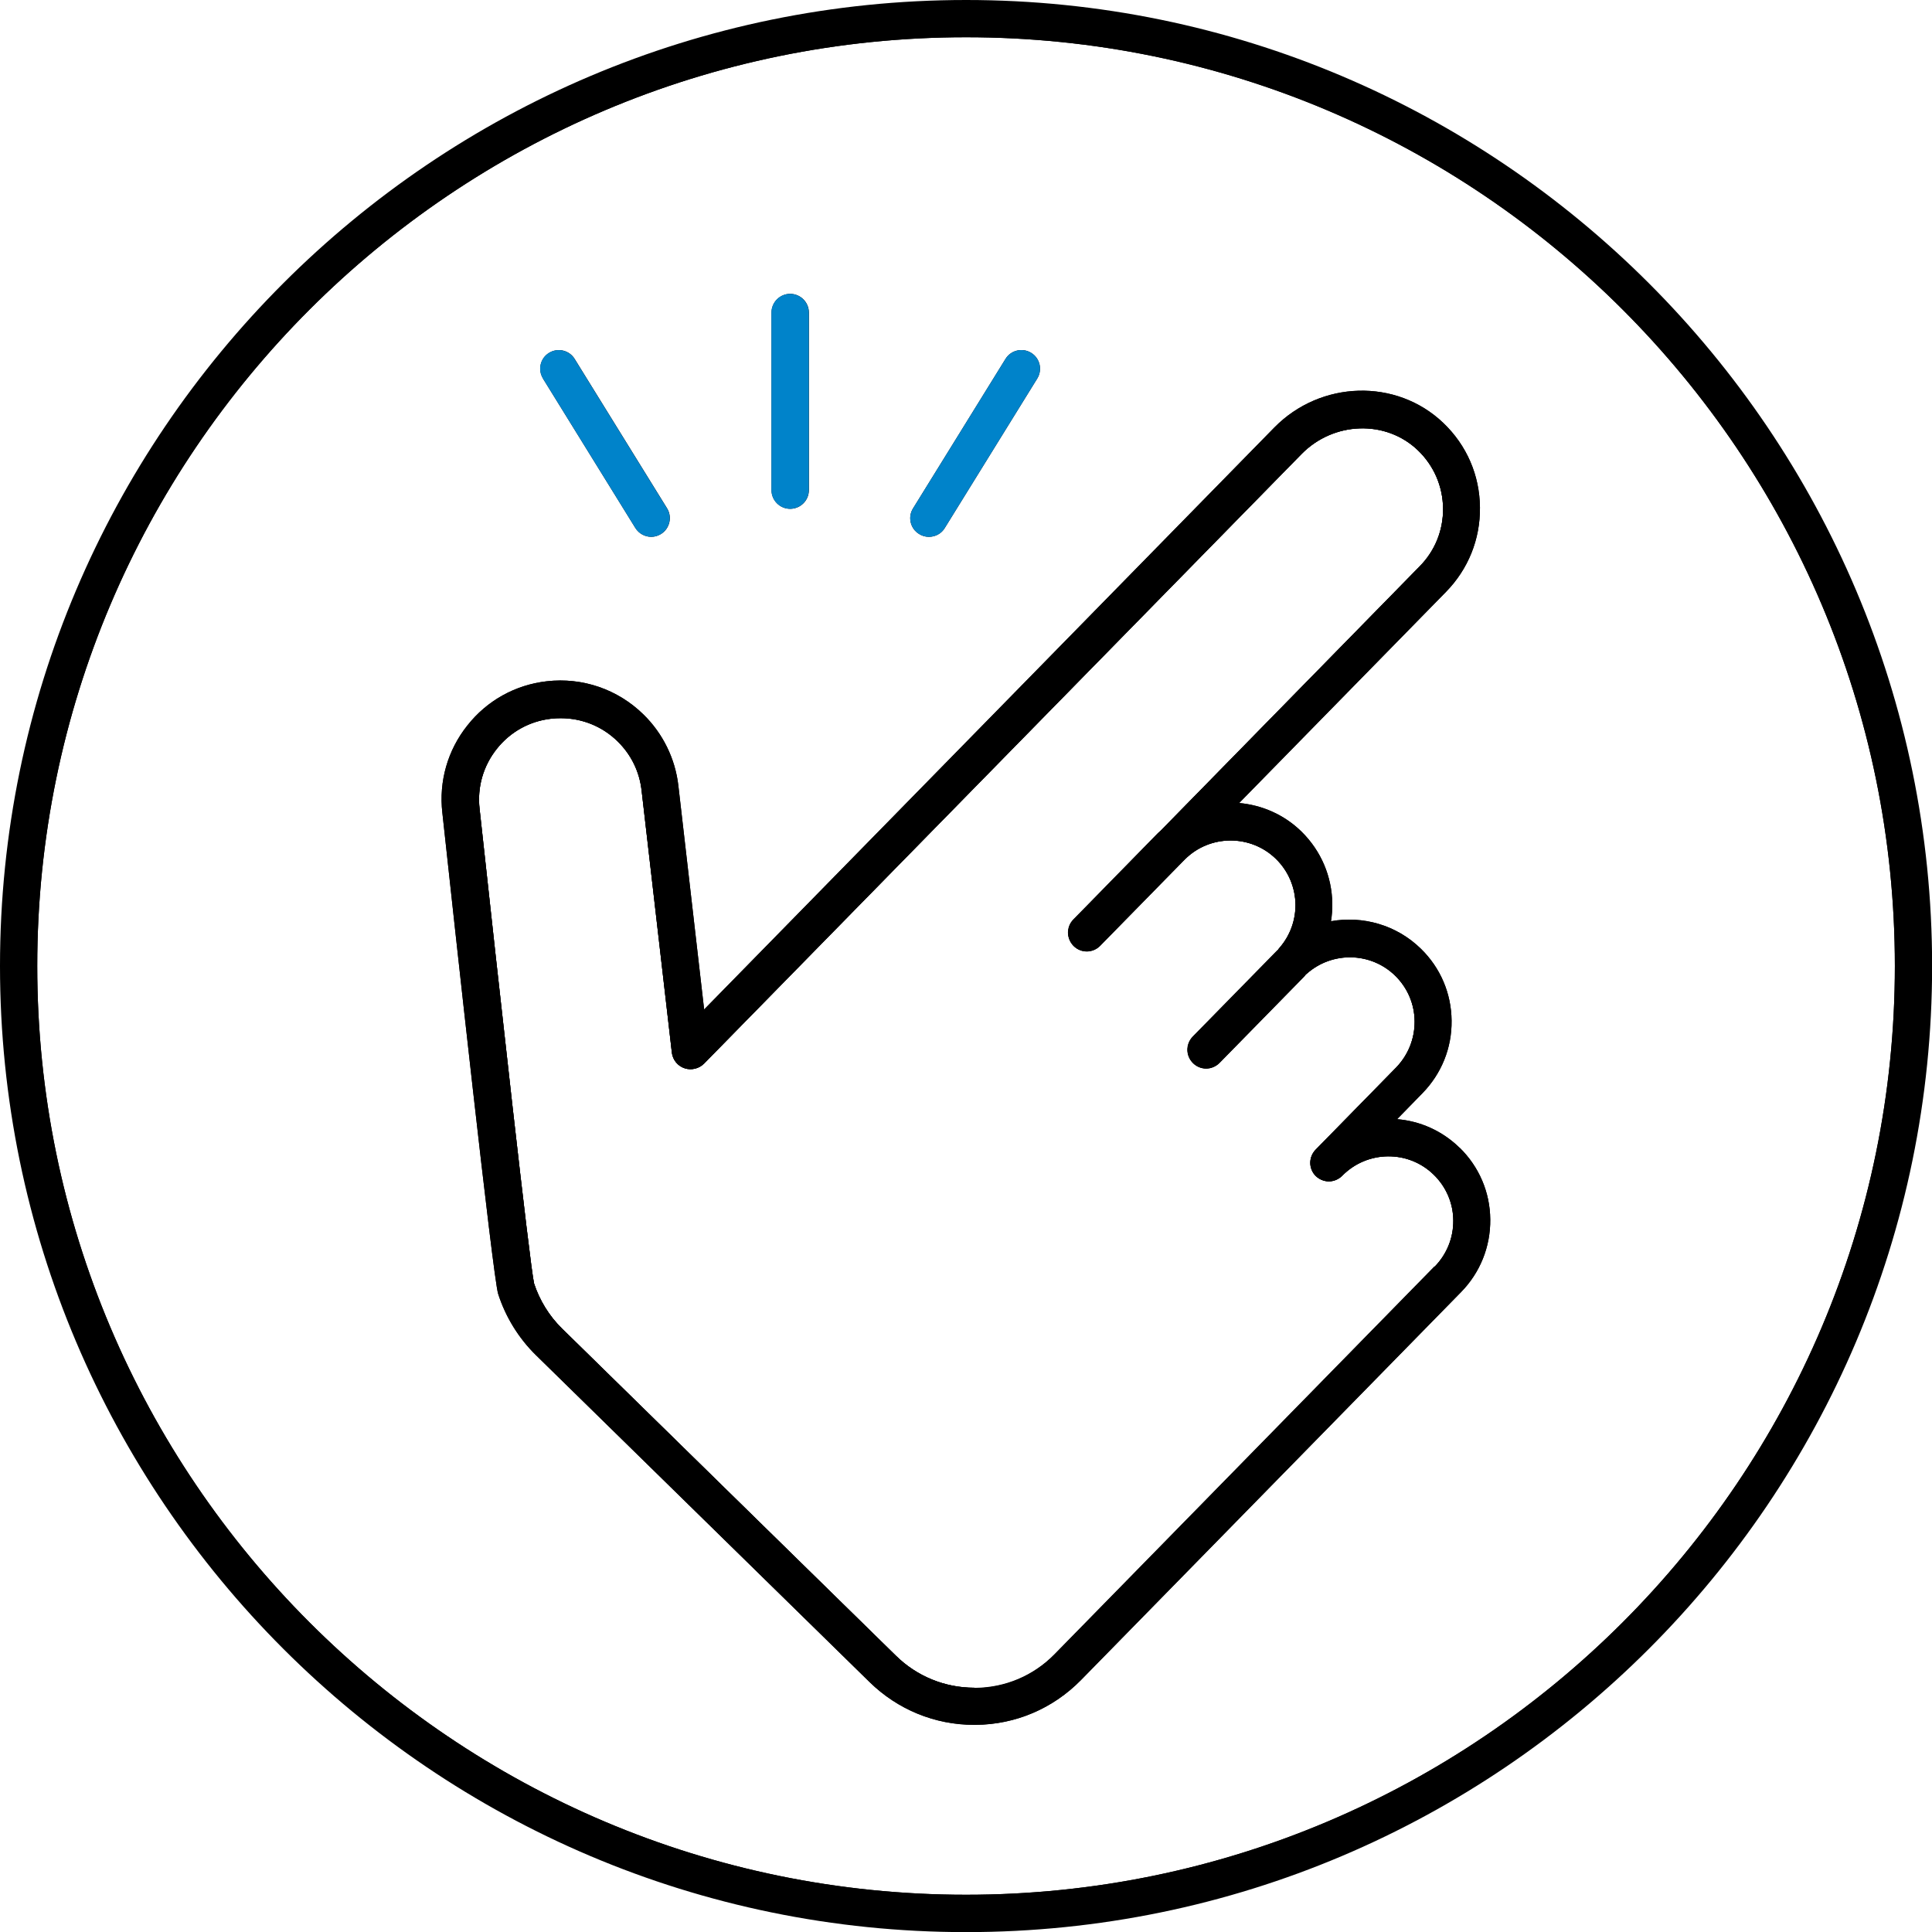
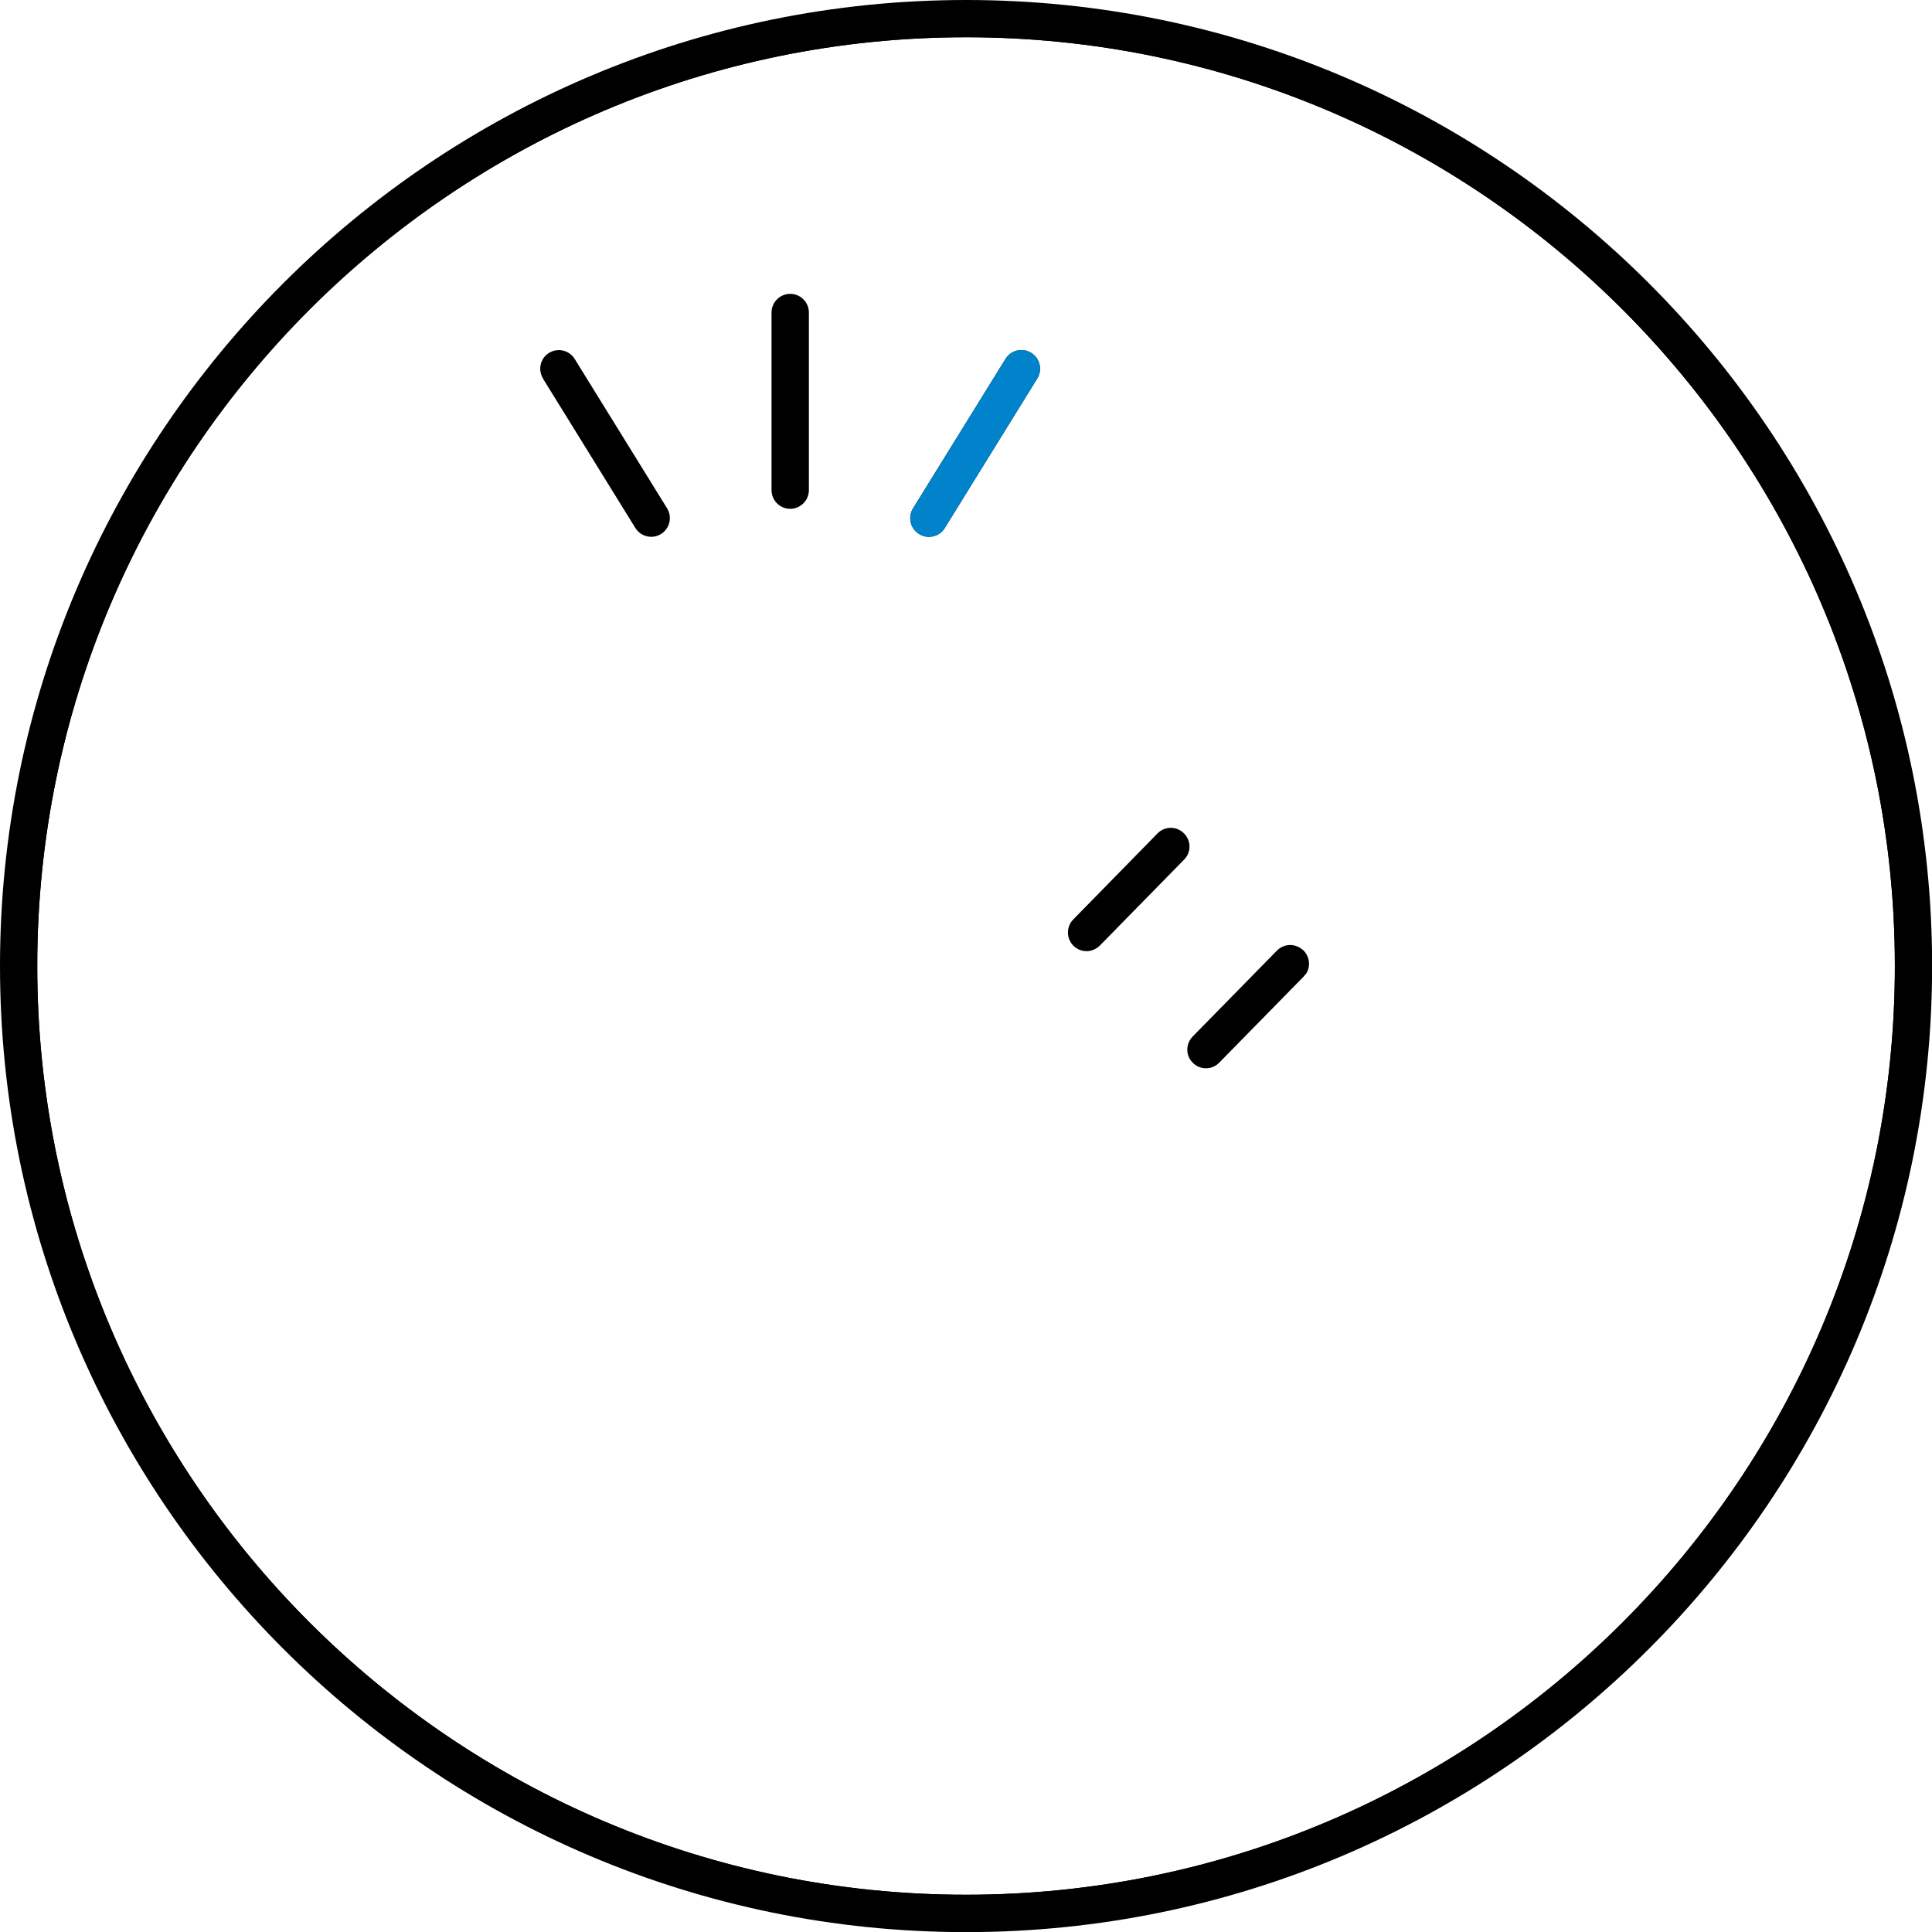
<svg xmlns="http://www.w3.org/2000/svg" fill="none" viewBox="0 0 50 50" height="50" width="50">
  <g clip-path="url(#clip0_6272_24627)">
    <path fill="black" d="M14.054 9.796C13.914 9.57 13.982 9.272 14.209 9.133C14.435 8.993 14.732 9.062 14.872 9.288L17.264 13.155C17.404 13.382 17.332 13.679 17.109 13.819C17.029 13.868 16.942 13.893 16.855 13.893C16.694 13.893 16.536 13.812 16.443 13.664L14.051 9.796H14.054Z" />
    <path fill="black" d="M19.967 12.685V8.089C19.967 7.822 20.184 7.605 20.45 7.605C20.717 7.605 20.934 7.822 20.934 8.089V12.685C20.934 12.951 20.717 13.168 20.45 13.168C20.184 13.168 19.967 12.951 19.967 12.685Z" />
    <path fill="black" d="M23.63 13.156L26.023 9.288C26.162 9.062 26.46 8.991 26.689 9.133C26.915 9.273 26.983 9.57 26.844 9.796L24.451 13.664C24.362 13.813 24.204 13.893 24.039 13.893C23.956 13.893 23.866 13.872 23.785 13.819C23.559 13.68 23.488 13.382 23.63 13.156Z" />
-     <path fill="black" d="M37.778 29.708C37.322 29.261 36.749 29.013 36.157 28.964L36.814 28.291C37.306 27.786 37.576 27.12 37.567 26.413C37.56 25.707 37.279 25.047 36.773 24.554C36.141 23.934 35.264 23.695 34.446 23.841C34.471 23.692 34.48 23.544 34.48 23.389C34.471 22.682 34.189 22.022 33.687 21.526C33.234 21.08 32.658 20.835 32.069 20.782L37.421 15.319C37.998 14.73 38.31 13.955 38.301 13.134C38.295 12.3 37.957 11.522 37.353 10.946C36.141 9.787 34.179 9.84 32.977 11.067L18.223 26.125L17.556 20.333C17.476 19.636 17.156 18.982 16.654 18.492C15.988 17.838 15.074 17.525 14.15 17.631C13.335 17.724 12.604 18.13 12.096 18.774C11.584 19.416 11.355 20.221 11.448 21.033C11.752 23.844 12.756 33.054 12.892 33.485C13.084 34.083 13.422 34.632 13.871 35.072L22.505 43.532C23.234 44.245 24.194 44.639 25.211 44.639H25.251C26.286 44.63 27.25 44.217 27.975 43.48L37.812 33.439C38.304 32.937 38.574 32.27 38.568 31.561C38.562 30.854 38.279 30.194 37.774 29.701L37.778 29.708ZM25.214 43.678C24.452 43.678 23.73 43.384 23.184 42.847L14.55 34.387C14.212 34.059 13.961 33.643 13.822 33.216C13.713 32.751 12.92 25.617 12.412 20.934C12.347 20.376 12.505 19.822 12.855 19.382C13.205 18.938 13.707 18.66 14.268 18.598C14.349 18.588 14.432 18.585 14.513 18.585C15.062 18.585 15.591 18.796 15.988 19.189C16.335 19.53 16.549 19.967 16.605 20.454L17.389 27.247C17.414 27.433 17.544 27.591 17.724 27.647C17.897 27.703 18.095 27.653 18.223 27.523L33.681 11.752C34.511 10.903 35.865 10.856 36.696 11.652C37.108 12.049 37.34 12.582 37.347 13.156C37.353 13.72 37.139 14.253 36.742 14.655L29.962 21.576L27.783 23.801C27.597 23.99 27.6 24.294 27.789 24.483C27.882 24.576 28.006 24.622 28.127 24.622C28.248 24.622 28.378 24.573 28.471 24.476L30.653 22.251C30.653 22.251 30.659 22.242 30.665 22.239C31.313 21.591 32.37 21.588 33.023 22.227C33.343 22.54 33.523 22.961 33.529 23.41C33.532 23.816 33.389 24.21 33.123 24.52C33.104 24.538 33.089 24.56 33.079 24.582L33.054 24.607L30.873 26.832C30.687 27.024 30.69 27.328 30.879 27.514C30.972 27.606 31.096 27.653 31.217 27.653C31.338 27.653 31.465 27.603 31.561 27.507L33.742 25.282C33.764 25.26 33.78 25.239 33.798 25.214C33.804 25.211 33.811 25.205 33.82 25.198C34.477 24.613 35.481 24.634 36.11 25.251C36.429 25.564 36.609 25.986 36.612 26.432C36.615 26.881 36.445 27.303 36.135 27.625L34.049 29.754C33.863 29.946 33.867 30.25 34.056 30.436C34.152 30.526 34.272 30.572 34.393 30.572C34.514 30.572 34.641 30.523 34.737 30.427C35.385 29.767 36.451 29.754 37.111 30.405C37.43 30.718 37.61 31.139 37.613 31.586C37.616 32.035 37.446 32.456 37.133 32.779L27.297 42.82C26.754 43.374 26.026 43.681 25.251 43.691H25.22L25.214 43.678Z" />
    <path fill="black" d="M25.003 0.483C11.46 0.483 0.483 11.46 0.483 25C0.483 38.54 11.46 49.52 25.003 49.52C38.546 49.52 49.52 38.543 49.52 25C49.52 11.457 38.543 0.483 25.003 0.483ZM25.003 49.036C11.745 49.036 0.964 38.255 0.964 25C0.964 11.745 11.745 0.964 25.003 0.964C38.261 0.964 49.039 11.745 49.039 25C49.039 38.255 38.258 49.036 25.003 49.036Z" />
    <path fill="black" d="M25.003 0C11.215 0 0 11.215 0 25C0 38.785 11.215 50.003 25.003 50.003C38.791 50.003 50.003 38.788 50.003 25C50.003 11.212 38.788 0 25.003 0ZM25.003 49.036C11.745 49.036 0.964 38.255 0.964 25C0.964 11.745 11.745 0.964 25.003 0.964C38.261 0.964 49.039 11.745 49.039 25C49.039 38.255 38.258 49.036 25.003 49.036Z" />
-     <path fill="black" d="M37.439 30.052C36.587 29.215 35.22 29.23 34.383 30.083L36.469 27.954C36.888 27.526 37.092 26.971 37.086 26.42C37.08 25.868 36.863 25.316 36.438 24.898C35.704 24.179 34.585 24.089 33.758 24.625C33.661 24.684 33.572 24.752 33.488 24.83C33.485 24.836 33.479 24.83 33.482 24.824C33.556 24.737 33.621 24.647 33.677 24.551C33.894 24.198 34.002 23.798 33.999 23.395C33.993 22.843 33.776 22.292 33.349 21.876C32.614 21.157 31.498 21.068 30.668 21.604C30.535 21.687 30.411 21.79 30.293 21.907L30.631 21.563L37.074 14.987C37.576 14.476 37.82 13.81 37.814 13.146C37.808 12.474 37.541 11.805 37.015 11.303C35.98 10.311 34.322 10.385 33.318 11.411L17.863 27.182C17.863 27.182 17.856 27.182 17.853 27.182L17.072 20.395C17.001 19.782 16.722 19.242 16.313 18.843C15.774 18.312 15.008 18.024 14.2 18.12C12.777 18.282 11.757 19.568 11.922 20.99C11.922 20.99 13.214 32.931 13.344 33.346C13.508 33.857 13.793 34.335 14.2 34.737L22.833 43.198C24.169 44.506 26.314 44.484 27.621 43.148L37.458 33.107C37.873 32.68 38.081 32.125 38.075 31.573C38.068 31.019 37.851 30.467 37.427 30.052H37.439ZM37.126 32.77L27.29 42.81C26.747 43.365 26.019 43.672 25.244 43.681H25.213C24.451 43.681 23.729 43.387 23.184 42.851L14.55 34.39C14.212 34.062 13.961 33.647 13.821 33.219C13.713 32.754 12.92 25.62 12.411 20.937C12.346 20.38 12.504 19.825 12.854 19.385C13.205 18.942 13.707 18.663 14.268 18.601C14.348 18.591 14.432 18.588 14.512 18.588C15.061 18.588 15.591 18.799 15.988 19.193C16.335 19.534 16.549 19.971 16.604 20.457L17.388 27.25C17.413 27.436 17.543 27.594 17.723 27.65C17.897 27.706 18.095 27.656 18.222 27.526L33.68 11.755C34.511 10.906 35.865 10.859 36.695 11.656C37.108 12.053 37.34 12.585 37.346 13.159C37.352 13.723 37.139 14.256 36.742 14.659L29.961 21.579L27.783 23.804C27.597 23.993 27.6 24.297 27.789 24.486C27.882 24.579 28.006 24.625 28.127 24.625C28.247 24.625 28.378 24.576 28.471 24.48L30.652 22.255C30.652 22.255 30.659 22.245 30.665 22.242C31.312 21.594 32.369 21.591 33.023 22.23C33.342 22.543 33.522 22.964 33.528 23.414C33.531 23.82 33.389 24.213 33.122 24.523C33.104 24.542 33.088 24.563 33.079 24.585L33.054 24.61L30.872 26.835C30.686 27.027 30.689 27.331 30.878 27.517C30.971 27.61 31.096 27.656 31.216 27.656C31.337 27.656 31.464 27.607 31.56 27.511L33.742 25.285C33.764 25.264 33.779 25.242 33.798 25.217C33.804 25.214 33.81 25.208 33.819 25.202C34.477 24.616 35.481 24.638 36.11 25.254C36.429 25.567 36.609 25.989 36.612 26.435C36.615 26.884 36.444 27.306 36.135 27.628L34.049 29.757C33.863 29.95 33.866 30.253 34.055 30.439C34.151 30.529 34.272 30.576 34.393 30.576C34.514 30.576 34.641 30.526 34.737 30.43C35.385 29.77 36.451 29.757 37.111 30.408C37.43 30.721 37.61 31.143 37.613 31.589C37.616 32.038 37.445 32.46 37.132 32.782L37.126 32.77Z" />
-     <path fill="black" d="M37.778 29.708C37.322 29.261 36.749 29.013 36.157 28.964L36.814 28.291C37.306 27.786 37.576 27.12 37.567 26.413C37.56 25.707 37.279 25.047 36.773 24.554C36.141 23.934 35.264 23.695 34.446 23.841C34.471 23.692 34.48 23.544 34.48 23.389C34.471 22.682 34.189 22.022 33.687 21.526C33.234 21.08 32.658 20.835 32.069 20.782L37.421 15.319C37.998 14.73 38.31 13.955 38.301 13.134C38.295 12.3 37.957 11.522 37.353 10.946C36.141 9.787 34.179 9.84 32.977 11.067L18.223 26.125L17.556 20.333C17.476 19.636 17.156 18.982 16.654 18.492C15.988 17.838 15.074 17.525 14.15 17.631C13.335 17.724 12.604 18.13 12.096 18.774C11.584 19.416 11.355 20.221 11.448 21.033C11.752 23.844 12.756 33.054 12.892 33.485C13.084 34.083 13.422 34.632 13.871 35.072L22.505 43.532C23.234 44.245 24.194 44.639 25.211 44.639H25.251C26.286 44.63 27.25 44.217 27.975 43.48L37.812 33.439C38.304 32.937 38.574 32.27 38.568 31.561C38.562 30.854 38.279 30.194 37.774 29.701L37.778 29.708ZM25.214 43.678C24.452 43.678 23.73 43.384 23.184 42.847L14.55 34.387C14.212 34.059 13.961 33.643 13.822 33.216C13.713 32.751 12.92 25.617 12.412 20.934C12.347 20.376 12.505 19.822 12.855 19.382C13.205 18.938 13.707 18.66 14.268 18.598C14.349 18.588 14.432 18.585 14.513 18.585C15.062 18.585 15.591 18.796 15.988 19.189C16.335 19.53 16.549 19.967 16.605 20.454L17.389 27.247C17.414 27.433 17.544 27.591 17.724 27.647C17.897 27.703 18.095 27.653 18.223 27.523L33.681 11.752C34.511 10.903 35.865 10.856 36.696 11.652C37.108 12.049 37.34 12.582 37.347 13.156C37.353 13.72 37.139 14.253 36.742 14.655L29.962 21.576C29.776 21.765 29.779 22.072 29.968 22.258C30.061 22.35 30.185 22.397 30.306 22.397C30.427 22.397 30.554 22.347 30.65 22.251C30.65 22.251 30.656 22.242 30.662 22.239C31.31 21.591 32.367 21.588 33.02 22.227C33.34 22.54 33.519 22.961 33.526 23.41C33.529 23.816 33.386 24.21 33.12 24.52C33.101 24.538 33.086 24.56 33.076 24.582C32.962 24.774 32.989 25.025 33.151 25.183L33.157 25.189C33.333 25.357 33.609 25.366 33.795 25.214C33.801 25.211 33.808 25.205 33.817 25.198C34.474 24.613 35.478 24.634 36.107 25.251C36.426 25.564 36.606 25.986 36.609 26.432C36.612 26.881 36.442 27.303 36.132 27.625L34.046 29.754C33.86 29.946 33.863 30.25 34.052 30.436C34.148 30.526 34.269 30.572 34.39 30.572C34.511 30.572 34.638 30.523 34.734 30.427C35.382 29.767 36.448 29.754 37.108 30.405C37.427 30.718 37.607 31.139 37.61 31.586C37.613 32.035 37.443 32.456 37.13 32.779L27.293 42.82C26.751 43.374 26.023 43.681 25.248 43.691H25.217L25.214 43.678Z" />
    <path fill="black" d="M30.658 22.233C30.658 22.233 30.649 22.242 30.646 22.245L28.464 24.471C28.371 24.564 28.244 24.616 28.12 24.616C27.996 24.616 27.878 24.57 27.782 24.477C27.593 24.291 27.59 23.984 27.776 23.795L29.955 21.57C30.141 21.378 30.448 21.375 30.637 21.564C30.649 21.576 30.661 21.592 30.674 21.604C30.826 21.787 30.82 22.056 30.658 22.233Z" />
    <path fill="black" d="M33.792 25.208C33.773 25.229 33.758 25.254 33.736 25.276L31.554 27.501C31.461 27.597 31.337 27.647 31.21 27.647C31.083 27.647 30.965 27.6 30.872 27.507C30.68 27.321 30.68 27.017 30.866 26.825L33.048 24.6C33.048 24.6 33.063 24.585 33.073 24.578C33.243 24.424 33.5 24.417 33.683 24.557C33.702 24.569 33.717 24.582 33.733 24.597C33.745 24.606 33.755 24.619 33.764 24.631C33.903 24.796 33.916 25.034 33.795 25.211L33.792 25.208Z" />
-     <path fill="#0083CA" d="M20.931 8.089V12.685C20.931 12.951 20.714 13.168 20.447 13.168C20.181 13.168 19.964 12.951 19.964 12.685V8.089C19.964 7.822 20.181 7.605 20.447 7.605C20.714 7.605 20.931 7.822 20.931 8.089Z" />
-     <path fill="#0083CA" d="M17.11 13.819C17.029 13.868 16.942 13.893 16.855 13.893C16.694 13.893 16.536 13.812 16.443 13.664L14.051 9.796C13.911 9.57 13.979 9.272 14.206 9.133C14.432 8.993 14.729 9.062 14.869 9.288L17.261 13.155C17.401 13.382 17.33 13.679 17.106 13.819H17.11Z" />
    <path fill="#0083CA" d="M26.844 9.796L24.451 13.664C24.362 13.813 24.204 13.893 24.039 13.893C23.956 13.893 23.866 13.872 23.785 13.819C23.559 13.68 23.488 13.382 23.63 13.156L26.023 9.288C26.162 9.062 26.46 8.991 26.689 9.133C26.915 9.273 26.983 9.57 26.844 9.796Z" />
  </g>
  <defs>
    <clipPath id="clip0_6272_24627">
      <rect fill="white" height="50" width="50" />
    </clipPath>
  </defs>
</svg>